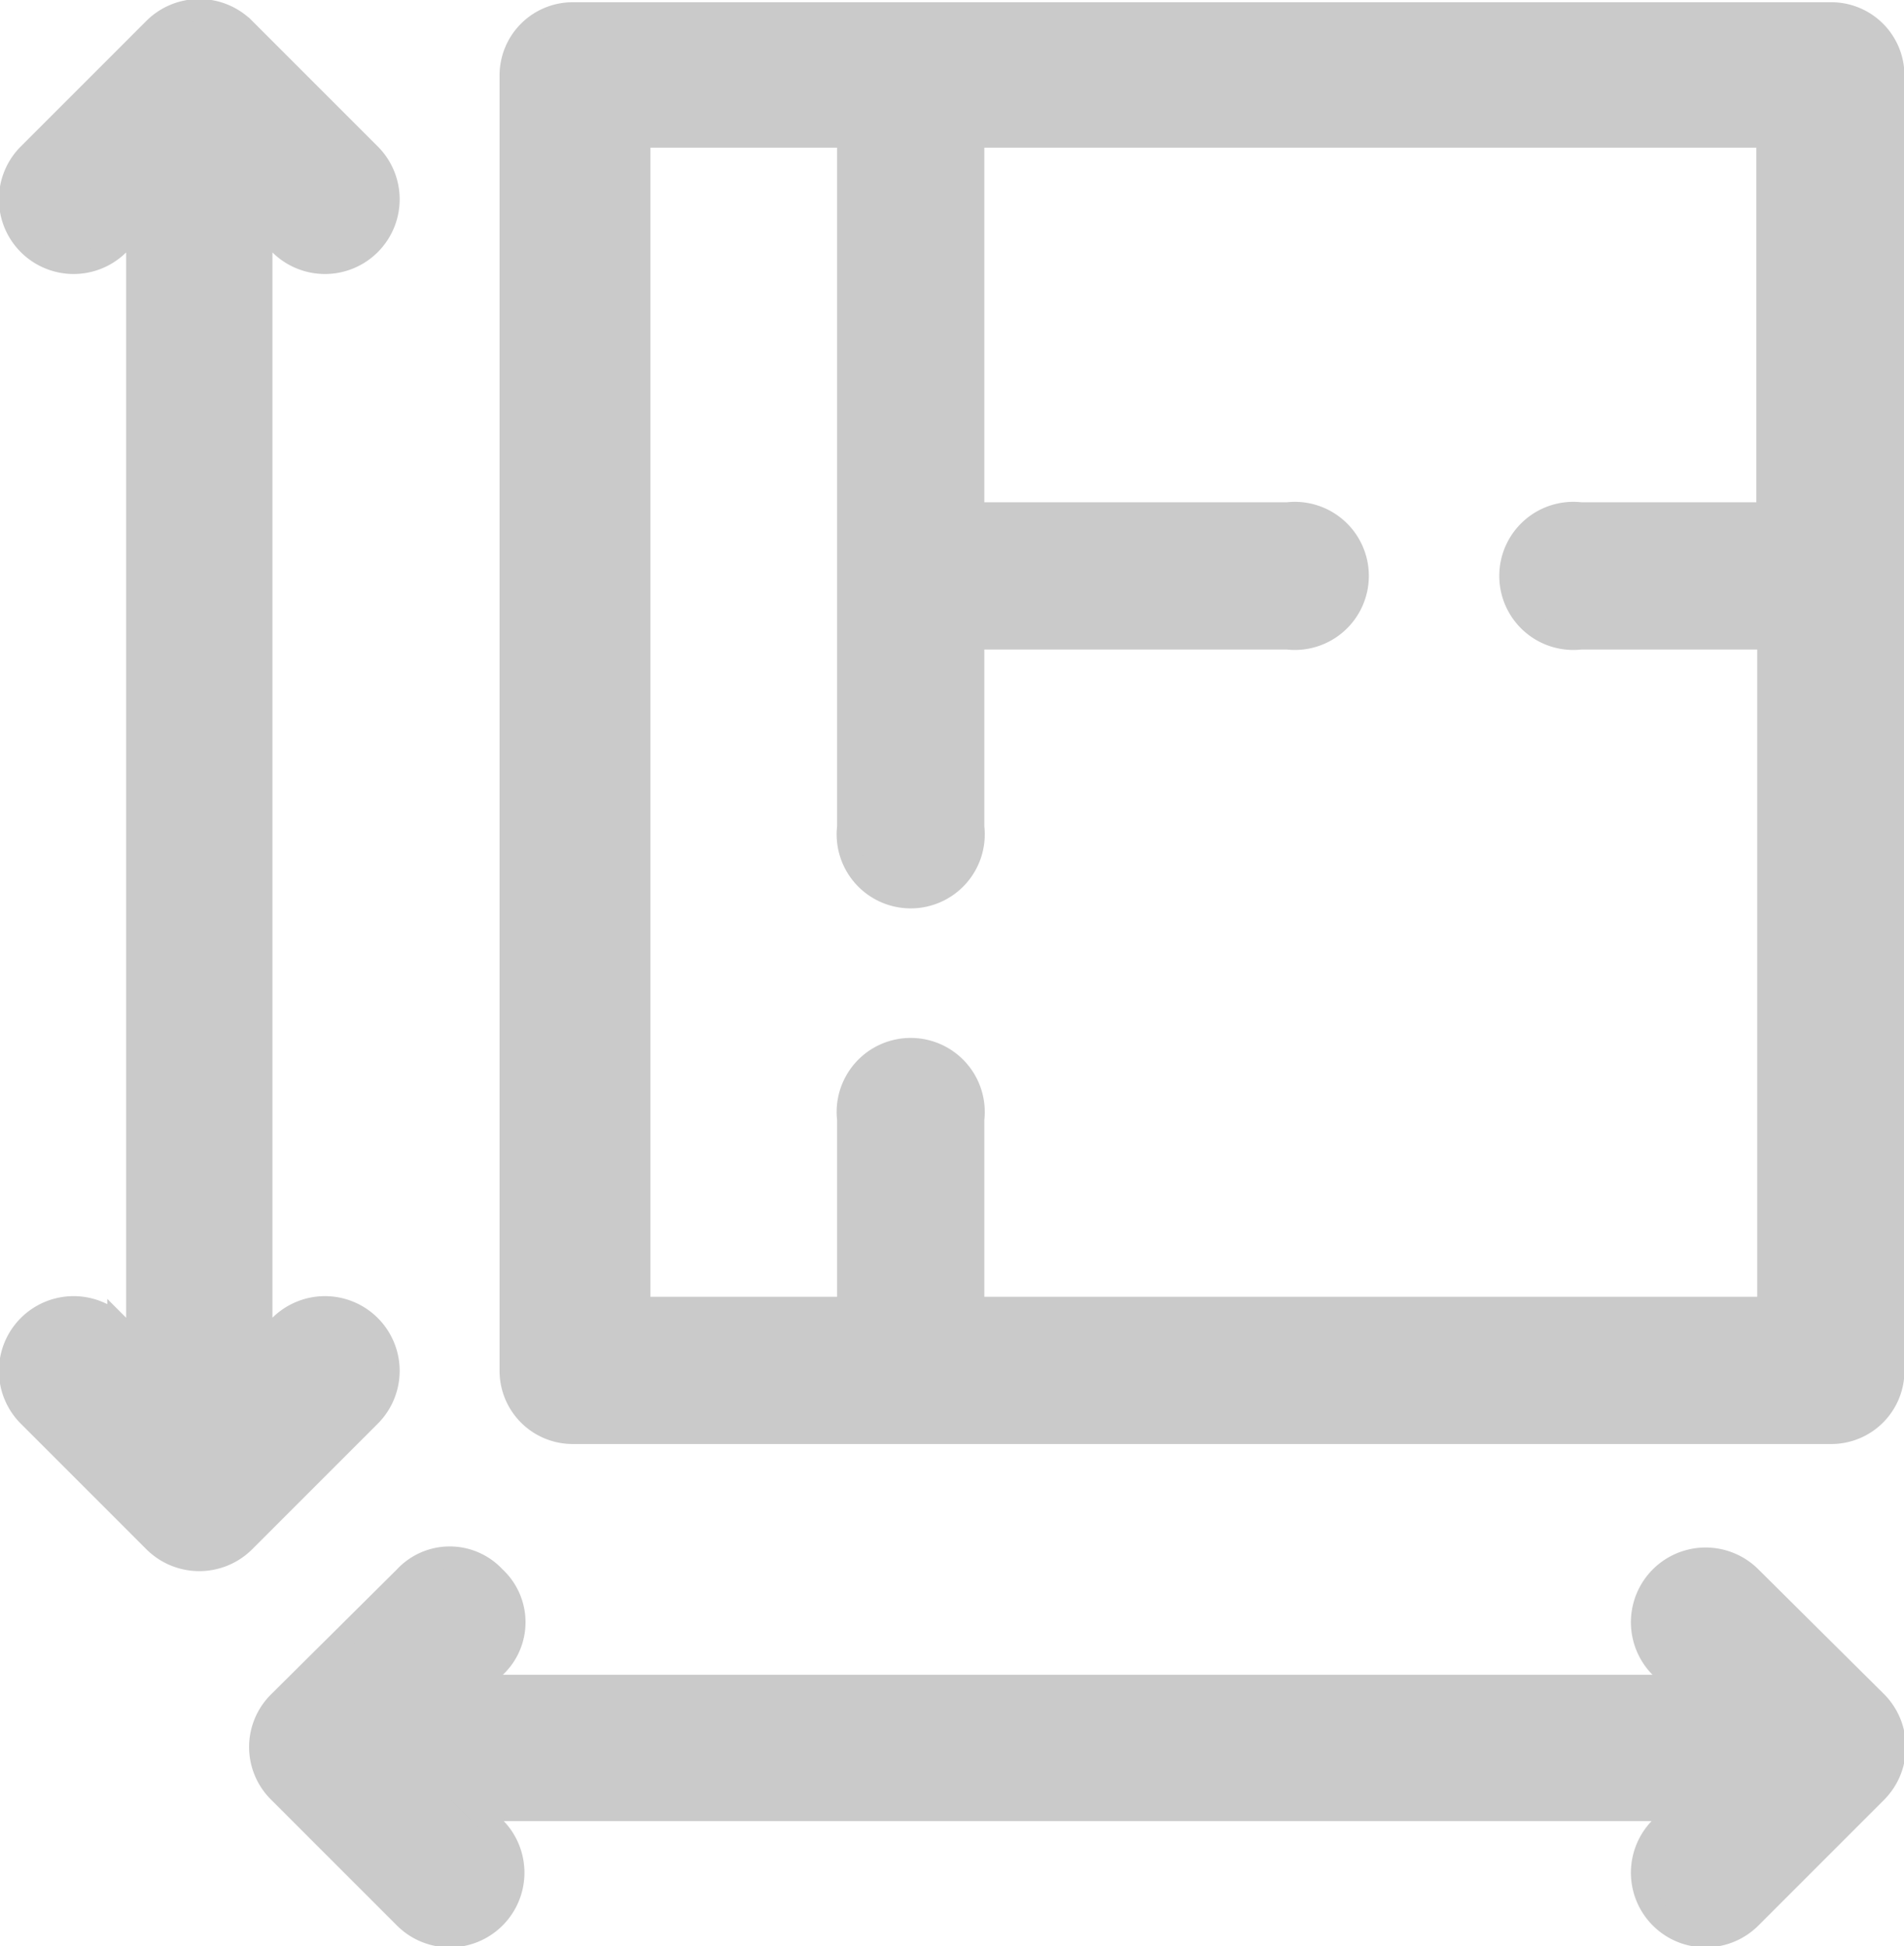
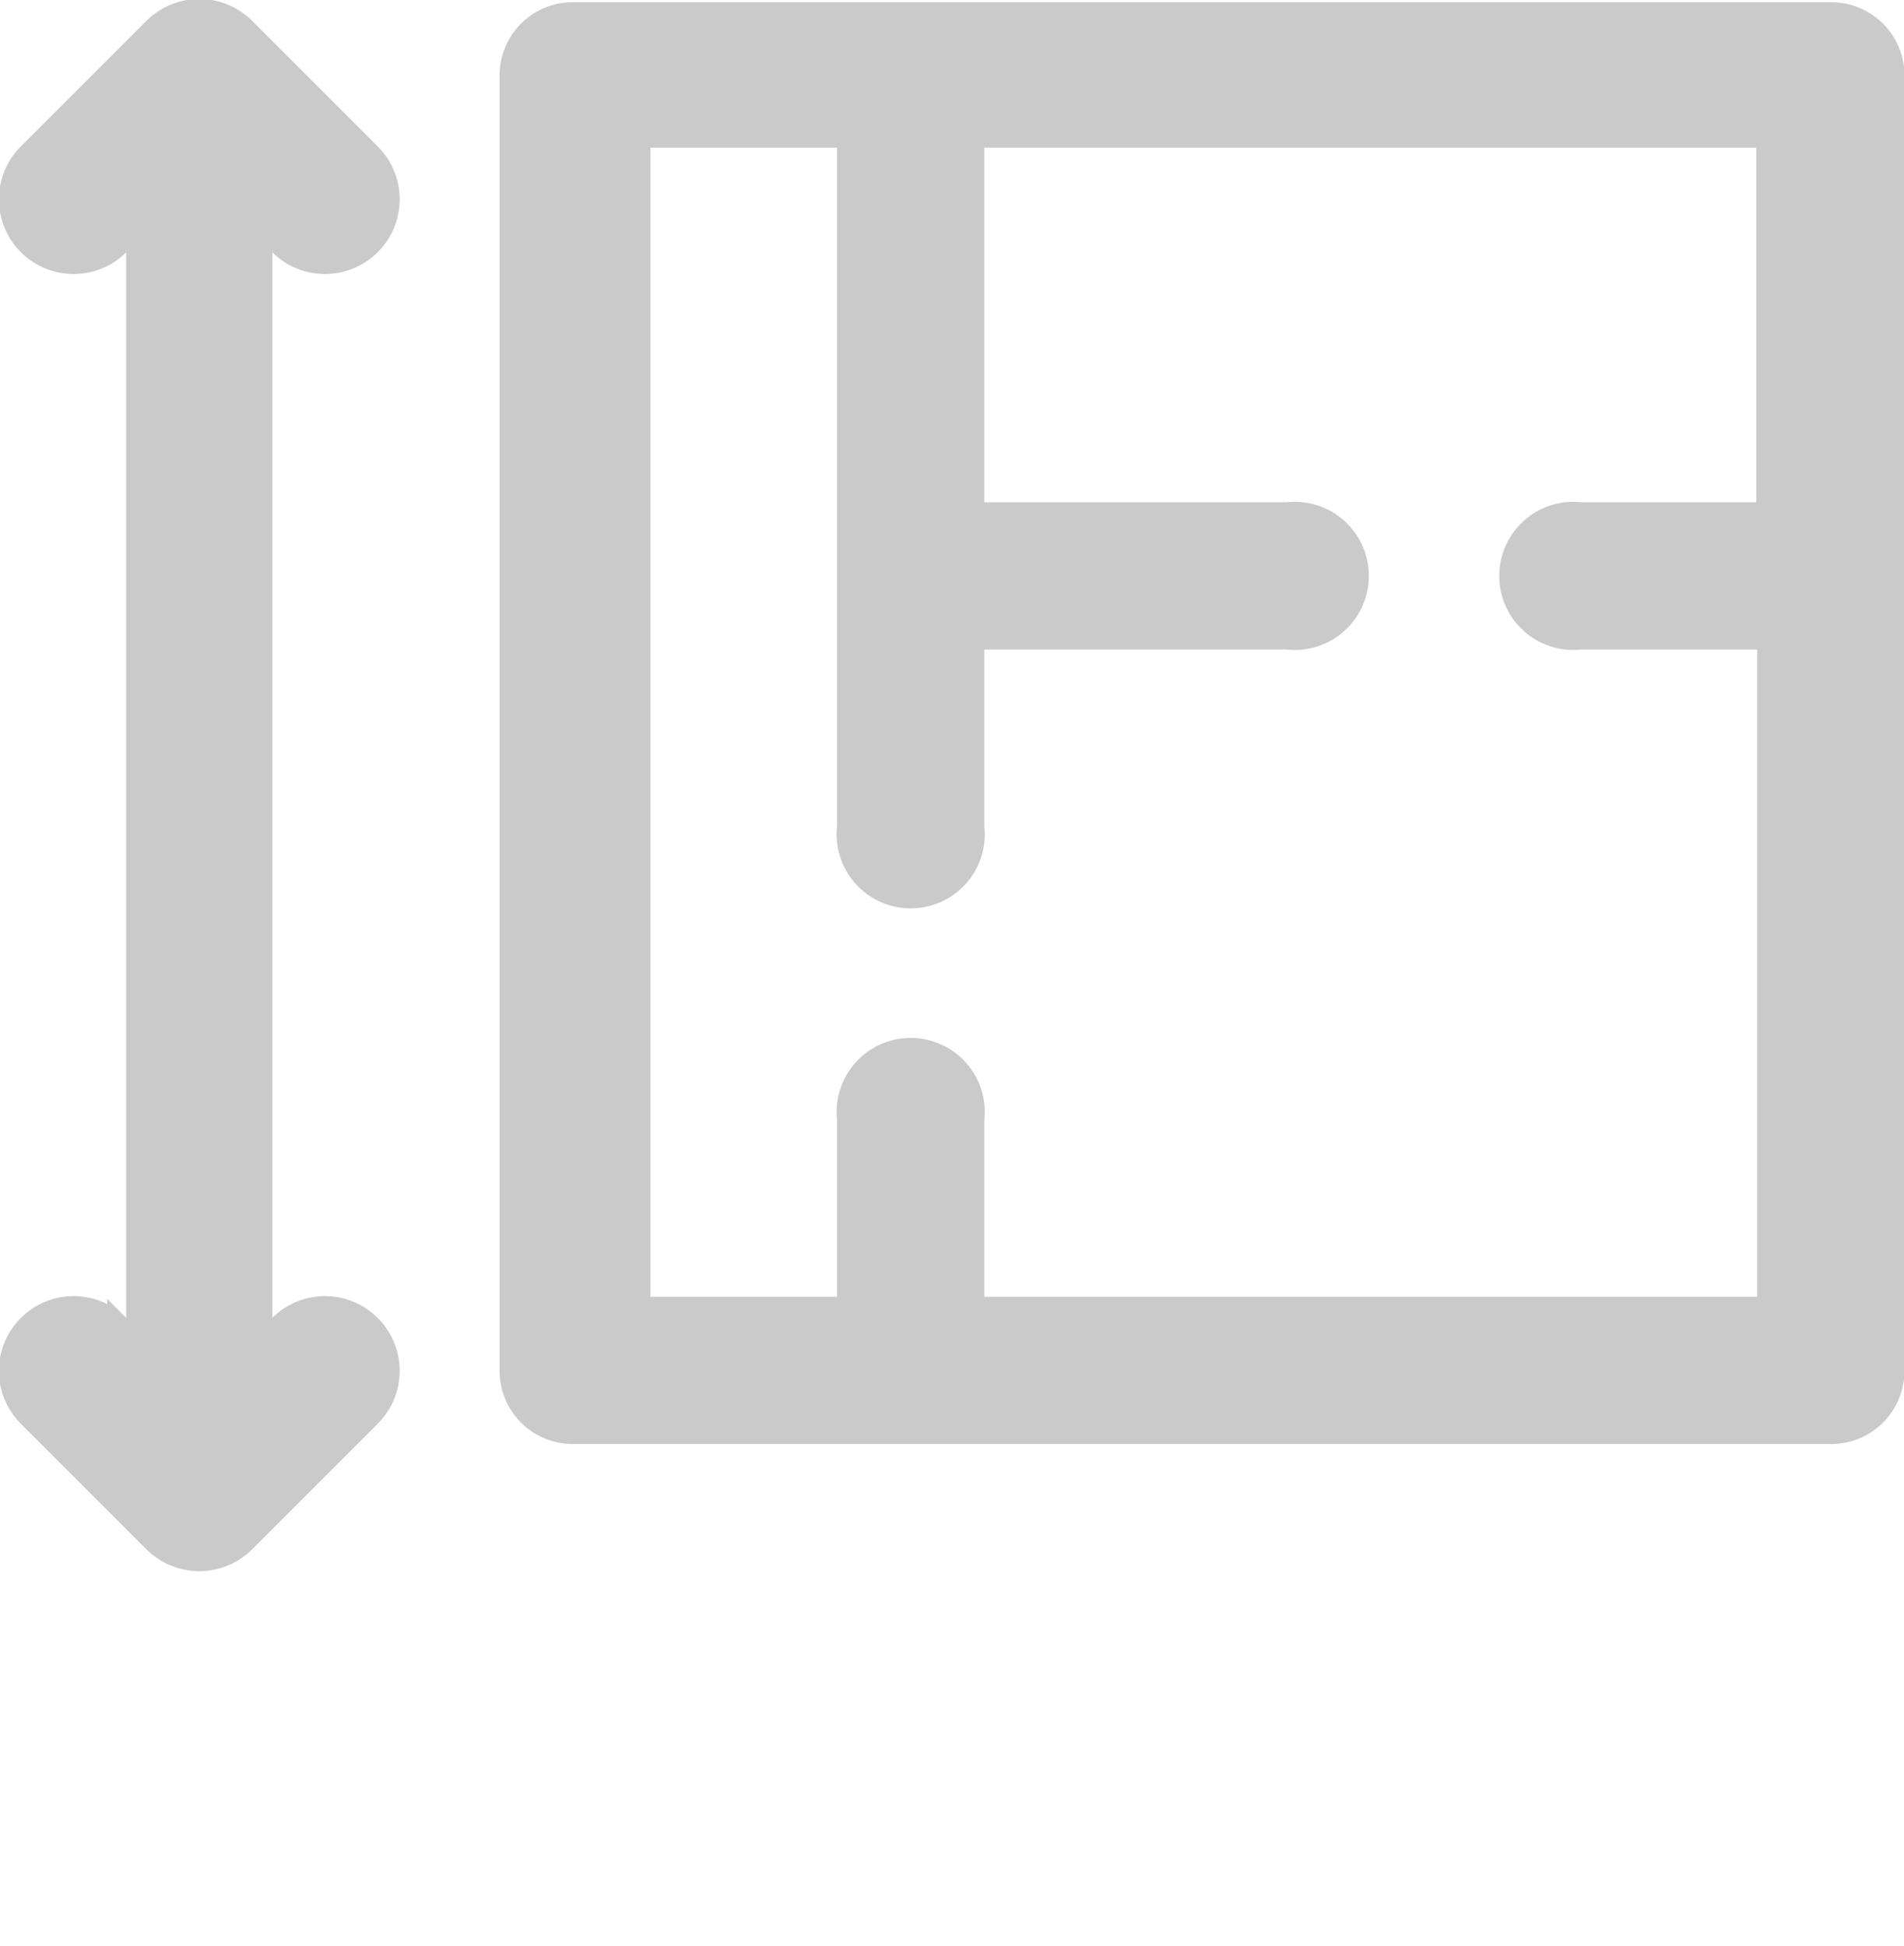
<svg xmlns="http://www.w3.org/2000/svg" id="Layer_1" data-name="Layer 1" viewBox="0 0 21.21 21.68">
  <defs>
    <style>
      .cls-1 {
        fill: #cacaca;
        stroke: #cacaca;
        stroke-miterlimit: 10;
        stroke-width: 0.25px;
      }
    </style>
  </defs>
  <g>
    <path class="cls-1" d="M11.51,5.68h2.33v7.69a.7.7,0,1,0,1.39,0v-2.1h3.5a.7.7,0,1,0,0-1.39h-3.5V5.68h8.85v4.2H22a.7.7,0,1,0,0,1.39h2.09v7.46H15.23v-2.1a.7.7,0,1,0-1.39,0v2.1H11.51v-13ZM24.78,20.12a.69.69,0,0,0,.7-.69V5a.69.69,0,0,0-.7-.69h-14a.69.69,0,0,0-.7.69V19.43a.69.69,0,0,0,.7.69Z" transform="translate(-4.39 -4.16)" />
-     <path class="cls-1" d="M9.9,21.73a.68.68,0,0,0-1,0l-1.4,1.39a.7.7,0,0,0,0,1l1.4,1.4a.7.7,0,1,0,1-1l-.2-.2H23.1l-.21.2a.7.7,0,1,0,1,1l1.4-1.4a.71.71,0,0,0,0-1l-1.4-1.39a.7.7,0,1,0-1,1l.21.21H9.7l.2-.21a.68.68,0,0,0,0-1Z" transform="translate(-4.39 -4.16)" />
    <path class="cls-1" d="M5.71,18.93a.7.7,0,0,0-1,1l1.4,1.4a.71.71,0,0,0,1,0l1.4-1.4a.7.7,0,1,0-1-1l-.21.21V6.67l.21.21a.7.7,0,1,0,1-1l-1.4-1.4a.71.71,0,0,0-1,0l-1.4,1.4a.7.7,0,0,0,1,1l.21-.21V19.14l-.21-.21Z" transform="translate(-4.39 -4.16)" />
  </g>
</svg>